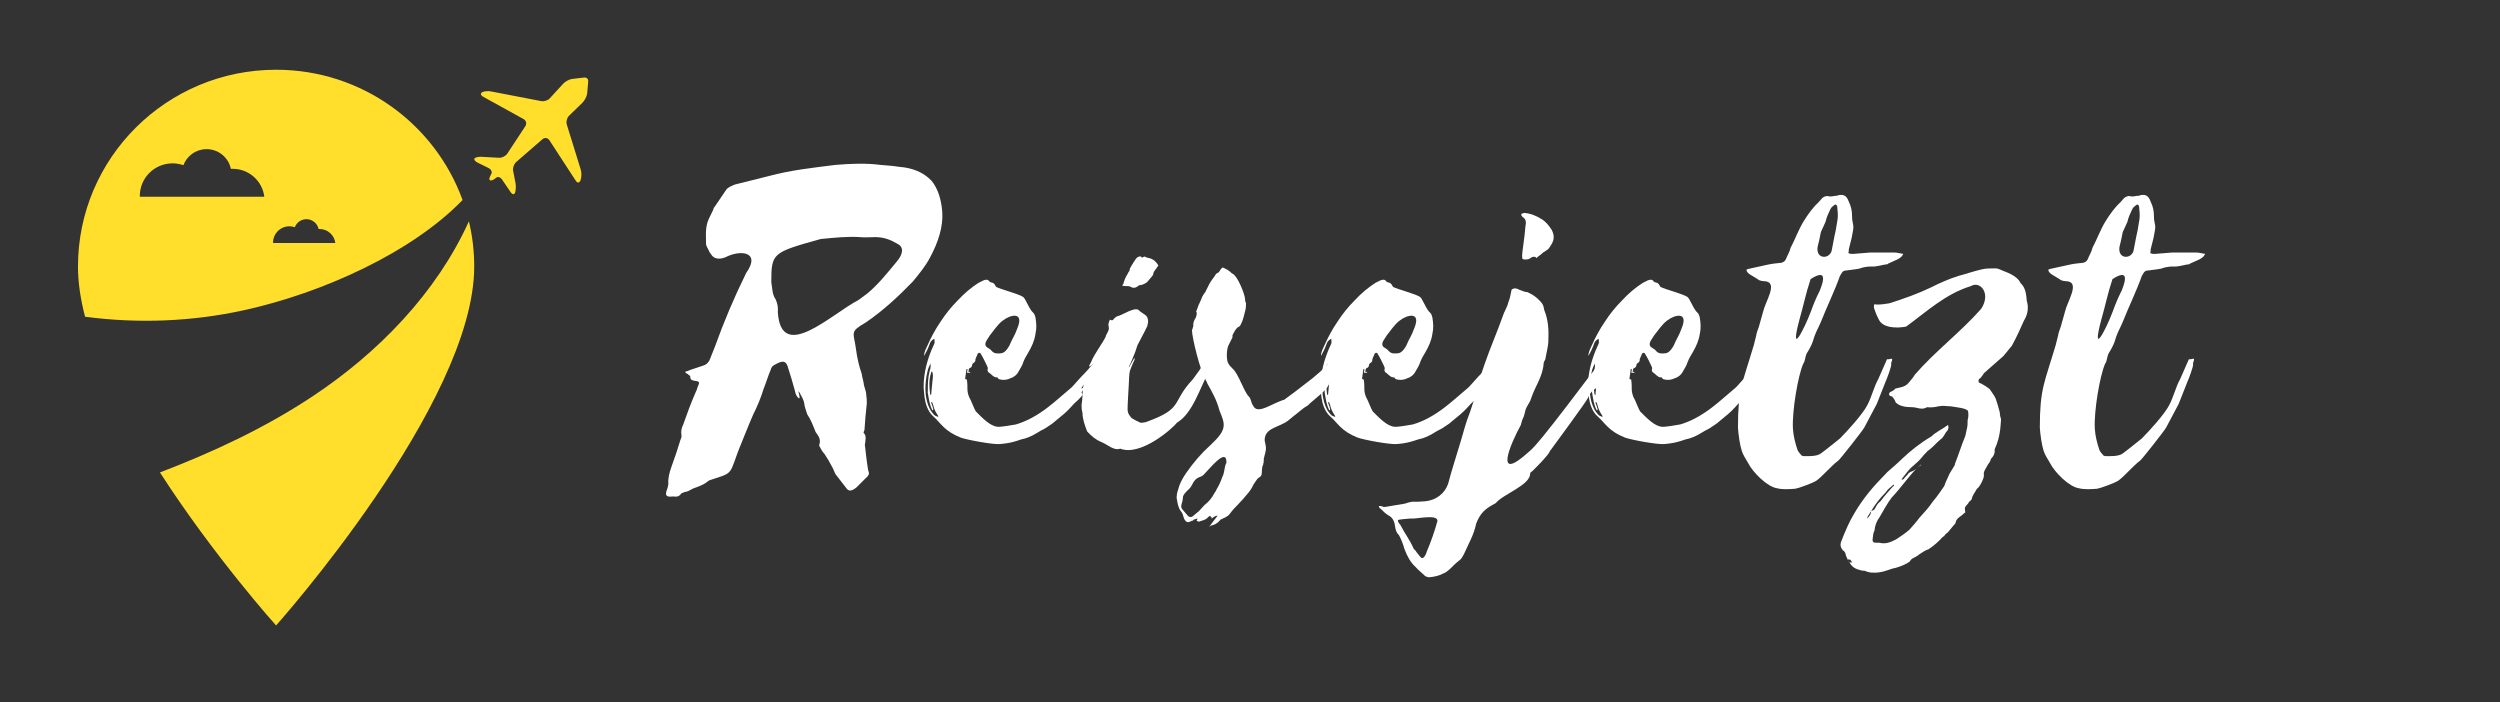
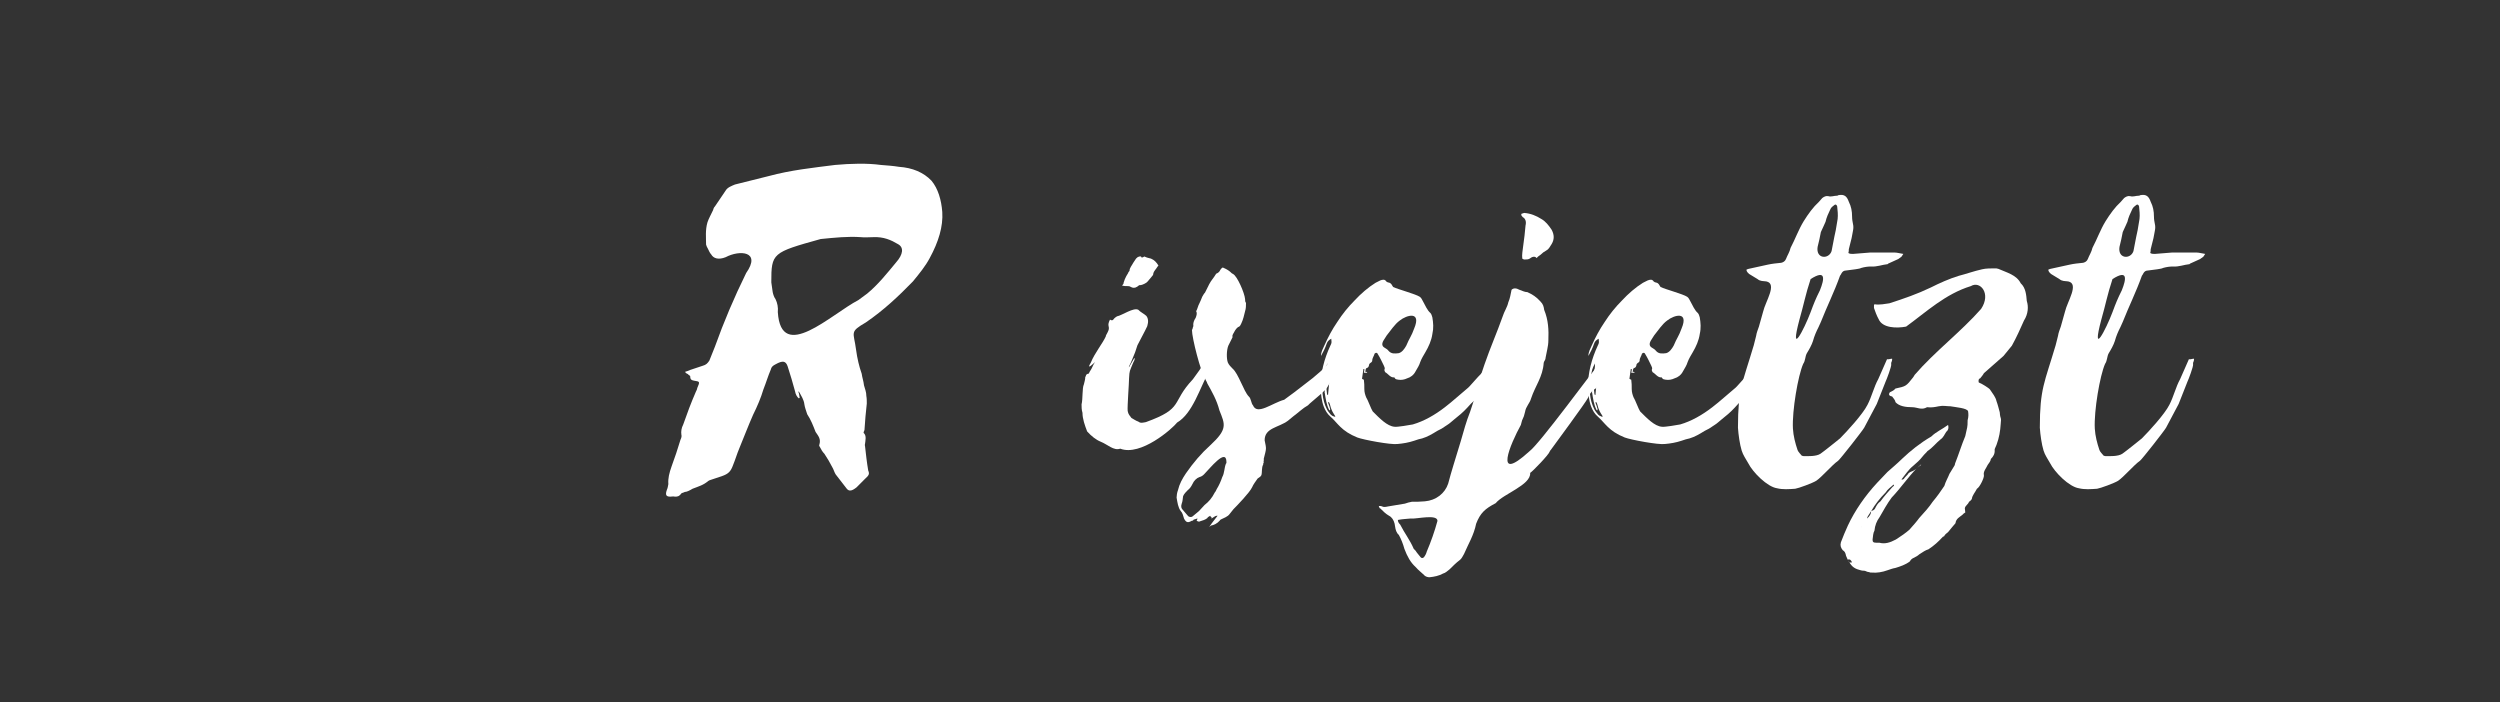
<svg xmlns="http://www.w3.org/2000/svg" width="438" viewBox="0 0 328.5 92.25" height="123" preserveAspectRatio="xMidYMid meet">
  <rect x="0" y="0" width="328.5" height="92.25" fill="#333333" stroke="none" />
  <defs>
    <g />
    <clipPath id="c5e6f3217e">
-       <path d="M 10.242 9.164 L 61 9.164 L 61 43 L 10.242 43 Z M 10.242 9.164 " clip-rule="nonzero" />
+       <path d="M 10.242 9.164 L 61 9.164 L 61 43 L 10.242 43 M 10.242 9.164 " clip-rule="nonzero" />
    </clipPath>
    <clipPath id="e89802d7de">
      <path d="M 36.281 9.164 C 21.902 9.164 10.246 20.746 10.246 35.039 C 10.246 37.109 10.582 39.324 11.176 41.617 C 18.121 42.539 25.227 42.266 32.074 40.758 C 42.344 38.5 54.102 33.195 60.781 26.281 C 57.164 16.297 47.562 9.164 36.281 9.164 Z M 18.375 25.852 L 18.371 25.742 C 18.371 23.379 20.297 21.465 22.676 21.465 C 23.176 21.465 23.652 21.551 24.098 21.707 C 24.559 20.477 25.75 19.598 27.145 19.598 C 28.719 19.598 30.035 20.711 30.336 22.188 C 30.41 22.184 30.488 22.18 30.566 22.18 C 32.715 22.18 34.48 23.781 34.73 25.852 Z M 35.883 31.93 L 35.879 31.875 C 35.879 30.691 36.844 29.734 38.035 29.734 C 38.285 29.734 38.523 29.777 38.742 29.855 C 38.973 29.242 39.566 28.801 40.266 28.801 C 41.055 28.801 41.711 29.359 41.863 30.094 C 41.902 30.094 41.938 30.09 41.98 30.09 C 43.051 30.09 43.938 30.891 44.059 31.926 L 35.883 31.926 Z M 35.883 31.93 " clip-rule="nonzero" />
    </clipPath>
    <clipPath id="4123d49c0a">
-       <path d="M 21 29 L 63 29 L 63 82.184 L 21 82.184 Z M 21 29 " clip-rule="nonzero" />
-     </clipPath>
+       </clipPath>
    <clipPath id="3c28990242">
      <path d="M 62.312 35.039 C 62.312 53.039 36.277 82.184 36.277 82.184 C 36.277 82.184 28.184 73.191 21.016 62.078 C 27.984 59.414 34.734 56.262 40.945 52.164 C 49.684 46.395 57.344 38.504 61.613 29.082 C 62.074 30.996 62.312 32.988 62.312 35.039 Z M 62.312 35.039 " clip-rule="nonzero" />
    </clipPath>
    <clipPath id="2b0cb06656">
      <path d="M 62 10 L 77.297 10 L 77.297 26 L 62 26 Z M 62 10 " clip-rule="nonzero" />
    </clipPath>
    <clipPath id="7cf3938c63">
-       <path d="M 77.285 10.766 L 77.152 12.324 C 77.086 12.707 76.805 13.234 76.527 13.504 L 74.773 15.207 C 74.496 15.48 74.363 15.996 74.48 16.371 L 76.316 22.301 C 76.43 22.672 76.422 23.27 76.297 23.637 L 76.277 23.688 C 76.148 24.055 75.875 24.086 75.664 23.758 L 72.188 18.426 C 71.977 18.102 71.566 18.047 71.273 18.297 L 67.824 21.293 C 67.531 21.547 67.352 22.062 67.426 22.441 L 67.738 24.059 C 67.812 24.434 67.789 24.992 67.688 25.297 C 67.586 25.602 67.328 25.586 67.113 25.27 L 65.969 23.59 C 65.75 23.277 65.402 23.164 65.195 23.355 C 64.984 23.543 64.695 23.703 64.551 23.715 C 64.402 23.723 64.289 23.633 64.297 23.512 C 64.301 23.395 64.418 23.09 64.562 22.84 C 64.703 22.59 64.535 22.246 64.188 22.074 L 64.09 22.027 C 64.094 22.02 64.094 22.012 64.098 22 C 64.094 22.012 64.086 22.016 64.082 22.023 L 62.781 21.383 C 62.434 21.215 62.238 20.961 62.348 20.82 C 62.461 20.68 62.863 20.582 63.258 20.605 L 65.57 20.73 C 65.961 20.754 66.449 20.508 66.66 20.184 L 69.031 16.578 C 69.246 16.254 69.141 15.84 68.801 15.648 L 63.492 12.715 C 63.148 12.531 63.094 12.262 63.363 12.117 C 63.629 11.977 64.152 11.934 64.531 12.016 L 71.094 13.281 C 71.477 13.367 71.992 13.203 72.25 12.91 L 73.984 11.02 C 74.242 10.727 74.762 10.438 75.145 10.375 L 76.707 10.195 C 77.094 10.129 77.352 10.387 77.285 10.766 Z M 77.285 10.766 " clip-rule="nonzero" />
-     </clipPath>
+       </clipPath>
    <clipPath id="f3c05ffe24">
      <path d="M 64 22 L 65 22 L 65 23 L 64 23 Z M 64 22 " clip-rule="nonzero" />
    </clipPath>
    <clipPath id="933019eecd">
      <path d="M 64.078 22.023 L 64.086 22.027 C 64.09 22.02 64.09 22.008 64.094 22 C 64.09 22.008 64.086 22.016 64.078 22.023 Z M 64.078 22.023 " clip-rule="nonzero" />
    </clipPath>
  </defs>
  <g clip-path="url(#c5e6f3217e)">
    <g clip-path="url(#e89802d7de)">
-       <path fill="#ffdf2b" d="M 10.246 9.164 L 10.246 42.539 L 60.781 42.539 L 60.781 9.164 Z M 10.246 9.164 " fill-opacity="1" fill-rule="nonzero" />
-     </g>
+       </g>
  </g>
  <g clip-path="url(#4123d49c0a)">
    <g clip-path="url(#3c28990242)">
-       <path fill="#ffdf2b" d="M 21.016 29.082 L 21.016 82.184 L 62.312 82.184 L 62.312 29.082 Z M 21.016 29.082 " fill-opacity="1" fill-rule="nonzero" />
-     </g>
+       </g>
  </g>
  <g clip-path="url(#2b0cb06656)">
    <g clip-path="url(#7cf3938c63)">
      <path fill="#ffdf2b" d="M 62.238 10.129 L 62.238 25.602 L 77.297 25.602 L 77.297 10.129 Z M 62.238 10.129 " fill-opacity="1" fill-rule="nonzero" />
    </g>
  </g>
  <g clip-path="url(#f3c05ffe24)">
    <g clip-path="url(#933019eecd)">
      <path fill="#ffdf2b" d="M 64.098 22 L 64.082 21.996 L 64.074 22.023 L 64.094 22.031 Z M 64.098 22 " fill-opacity="1" fill-rule="nonzero" />
    </g>
  </g>
  <g fill="#ffffff" fill-opacity="1">
    <g transform="translate(89.963, 61.342)">
      <g>
        <path d="M 14.938 -9.855 C 14.938 -9.855 14.996 -9.855 14.996 -9.918 C 15.305 -9.367 15.672 -8.816 15.734 -8.203 C 15.793 -7.773 15.977 -7.348 16.102 -6.918 C 16.59 -6.184 16.895 -5.387 17.203 -4.59 C 17.57 -4.039 17.938 -3.672 17.691 -2.879 C 17.629 -2.695 17.754 -2.695 17.754 -2.633 C 17.938 -2.266 18.121 -1.957 18.363 -1.715 C 18.73 -1.164 19.098 -0.551 19.406 0.062 C 19.59 0.367 19.648 0.672 19.836 0.98 L 21.305 2.879 C 21.609 3.246 21.977 3.184 22.59 2.695 L 23.691 1.59 C 24.242 1.102 24.305 0.918 24.121 0.488 C 23.934 -0.613 23.812 -1.715 23.691 -2.816 C 23.629 -2.879 23.691 -2.879 23.691 -2.938 C 23.75 -3.488 23.934 -4.102 23.508 -4.469 C 23.508 -4.531 23.566 -4.715 23.629 -4.836 C 23.691 -6 23.812 -7.164 23.934 -8.324 C 23.934 -8.633 23.934 -9 23.875 -9.305 C 23.875 -9.855 23.691 -10.223 23.566 -10.711 C 23.508 -11.266 23.324 -11.754 23.262 -12.242 C 23.078 -12.734 22.957 -13.223 22.832 -13.711 C 22.711 -14.262 22.59 -14.812 22.527 -15.367 C 22.223 -17.754 21.609 -17.691 23.812 -18.977 C 26.141 -20.57 28.098 -22.406 29.996 -24.363 C 30.852 -25.406 31.648 -26.383 32.199 -27.426 C 33.363 -29.566 33.977 -31.586 33.852 -33.484 C 33.73 -35.078 33.301 -36.547 32.445 -37.586 C 31.402 -38.688 29.934 -39.301 28.16 -39.422 C 27.426 -39.547 26.566 -39.605 25.773 -39.668 C 23.996 -39.914 21.793 -39.852 19.773 -39.668 C 16.895 -39.301 13.957 -38.996 11.02 -38.199 L 6.613 -37.098 C 6.184 -36.914 5.633 -36.73 5.387 -36.301 L 3.98 -34.219 C 3.797 -34.035 3.797 -33.914 3.734 -33.73 C 3.488 -33.18 3.184 -32.688 3 -32.137 C 2.695 -31.098 2.816 -30.117 2.816 -29.199 C 2.879 -29.016 2.938 -28.832 3.062 -28.648 C 3.184 -28.402 3.305 -28.098 3.488 -27.914 C 3.797 -27.363 4.469 -27.18 5.387 -27.547 C 7.223 -28.527 10.102 -28.344 8.082 -25.465 C 6.488 -22.223 5.141 -19.039 3.98 -15.793 L 3.246 -13.957 C 3 -13.59 2.816 -13.406 2.387 -13.285 L 0.734 -12.734 C 0.488 -12.609 0.246 -12.551 0.062 -12.488 C 0.121 -12.305 0.305 -12.242 0.43 -12.184 C 0.488 -12.059 0.734 -12 0.734 -11.875 C 0.734 -11.449 0.918 -11.387 1.223 -11.324 C 2.02 -11.203 2.02 -11.203 1.652 -10.344 C 1.652 -10.223 1.531 -9.977 1.469 -9.855 C 0.855 -8.449 0.305 -6.98 -0.184 -5.57 C -0.43 -5.082 -0.488 -4.652 -0.43 -4.223 C -0.367 -4.039 -0.43 -3.797 -0.551 -3.551 C -0.918 -2.328 -1.285 -1.223 -1.715 -0.062 C -2.02 0.797 -2.203 1.531 -2.141 2.266 C -2.203 2.512 -2.203 2.754 -2.328 3 C -2.57 3.672 -2.449 3.918 -1.898 3.918 C -1.652 3.918 -1.469 3.855 -1.285 3.918 C -0.98 3.918 -0.734 3.918 -0.43 3.488 C -0.367 3.43 -0.062 3.367 0 3.305 C 0.305 3.305 0.734 3.062 1.039 2.879 C 1.836 2.57 2.512 2.387 3.121 1.836 C 3.184 1.836 3.184 1.836 3.246 1.773 L 4.898 1.223 C 5.754 0.918 6.059 0.613 6.367 -0.246 C 6.672 -0.98 6.855 -1.652 7.164 -2.387 C 7.773 -3.855 8.324 -5.324 9 -6.855 C 9.551 -7.957 10.039 -9.121 10.344 -10.16 C 10.711 -11.082 10.957 -11.938 11.324 -12.793 C 11.387 -13.102 11.57 -13.285 11.938 -13.469 C 12.918 -14.02 13.285 -13.895 13.527 -13.223 C 13.895 -12.121 14.203 -11.02 14.508 -9.918 C 14.57 -9.551 14.754 -9.184 14.996 -9 C 15.059 -9 15.059 -9.059 15.121 -9.059 C 15.059 -9.367 15.059 -9.609 14.938 -9.855 Z M 22.832 -21.914 C 19.281 -20.078 12.672 -13.59 12.242 -20.324 C 12.305 -20.938 12.184 -21.547 11.938 -22.039 C 11.754 -22.281 11.633 -22.648 11.57 -22.957 L 11.387 -24.242 C 11.387 -28.098 11.508 -28.16 17.875 -29.934 C 19.711 -30.117 21.488 -30.301 23.141 -30.18 C 23.691 -30.117 24.242 -30.18 24.793 -30.18 C 26.141 -30.242 27.117 -29.812 28.035 -29.262 C 28.832 -28.832 28.711 -27.914 27.793 -26.875 C 26.629 -25.465 25.406 -23.934 23.996 -22.773 Z M 22.832 -21.914 " />
      </g>
    </g>
  </g>
  <g fill="#ffffff" fill-opacity="1">
    <g transform="translate(122.467, 61.342)">
      <g>
-         <path d="M 6 -14.875 C 6.184 -15.059 6.367 -14.996 6.426 -14.812 C 6.734 -14.324 6.98 -13.773 7.223 -13.285 C 7.285 -13.102 7.406 -12.977 7.285 -12.734 C 7.285 -12.672 7.348 -12.488 7.406 -12.426 C 7.773 -12.242 8.082 -11.691 8.57 -11.754 C 8.57 -11.754 8.633 -11.754 8.633 -11.691 C 8.754 -11.449 8.938 -11.508 9.121 -11.449 C 9.488 -11.387 9.918 -11.449 10.285 -11.633 C 10.711 -11.754 11.141 -12.059 11.387 -12.551 C 11.633 -12.977 11.875 -13.344 12 -13.773 C 12.184 -14.262 12.426 -14.629 12.672 -15.059 C 13.102 -15.793 13.469 -16.59 13.59 -17.445 C 13.773 -18.242 13.711 -18.914 13.59 -19.648 C 13.527 -19.836 13.469 -20.078 13.344 -20.203 C 12.918 -20.57 12.672 -21.18 12.367 -21.73 C 12.242 -21.977 12.121 -22.223 11.938 -22.344 C 11.387 -22.711 9.059 -23.324 8.449 -23.629 C 8.324 -23.75 8.266 -23.996 8.082 -24.121 C 7.957 -24.242 7.715 -24.18 7.531 -24.363 C 7.348 -24.672 7.039 -24.609 6.734 -24.488 L 6.121 -24.18 C 5.141 -23.566 4.223 -22.773 3.367 -21.855 C 2.512 -20.996 1.773 -20.078 1.102 -19.039 C 0.43 -18.059 -0.121 -17.02 -0.613 -15.918 C -0.797 -15.488 -1.039 -15.121 -1.039 -14.57 C -0.734 -15.121 -0.488 -15.609 -0.305 -16.16 C -0.184 -16.527 0 -16.652 0.305 -16.836 C 0.367 -16.285 0.367 -16.285 0.184 -15.918 C -0.613 -14.203 -1.102 -12.367 -1.102 -10.469 C -1.039 -9.551 -0.98 -8.691 -0.672 -7.898 C -0.488 -7.406 -0.184 -6.918 0.184 -6.613 C 1.164 -5.754 1.59 -4.715 3.734 -3.855 C 4.531 -3.551 8.141 -2.879 9 -3 C 9.734 -3.062 10.469 -3.184 11.203 -3.43 L 11.754 -3.613 C 12.426 -3.734 13.102 -4.039 13.711 -4.406 C 14.078 -4.652 14.445 -4.836 14.812 -5.02 L 15.551 -5.508 C 15.855 -5.691 16.102 -5.938 16.406 -6.184 C 17.02 -6.672 17.629 -7.164 18.18 -7.773 C 18.488 -8.141 18.855 -8.508 19.223 -8.816 C 19.465 -9.059 19.648 -9.242 19.836 -9.551 C 19.711 -9.609 19.711 -9.672 19.648 -9.734 C 19.711 -10.039 20.02 -10.102 20.078 -10.469 L 19.59 -10.285 L 19.836 -10.652 L 20.445 -11.387 C 20.691 -11.875 20.996 -12.242 21.363 -12.672 C 21.488 -12.793 21.609 -12.977 21.672 -13.16 C 21.914 -13.652 22.039 -14.141 22.16 -14.691 C 21.793 -14.57 21.609 -14.262 21.426 -13.957 C 20.875 -13.16 20.262 -12.488 19.59 -11.816 L 18.488 -10.59 L 18.305 -10.406 C 17.262 -9.551 16.285 -8.633 15.242 -7.836 C 13.895 -6.797 12.488 -6 11.02 -5.57 C 10.711 -5.508 8.938 -5.203 8.633 -5.266 C 7.652 -5.324 6.613 -6.426 5.754 -7.285 C 5.57 -7.531 5.082 -8.875 4.898 -9.121 C 4.773 -9.426 4.652 -9.793 4.652 -10.223 C 4.652 -10.652 4.652 -11.02 4.59 -11.449 C 4.531 -11.449 4.469 -11.508 4.348 -11.57 L 4.531 -12.855 L 4.652 -12.855 C 4.652 -12.734 4.652 -12.551 4.59 -12.367 L 5.02 -12.367 L 5.02 -12.426 C 4.957 -12.488 4.898 -12.488 4.773 -12.488 C 4.836 -12.855 4.836 -12.918 4.957 -12.977 C 5.141 -13.039 5.203 -13.102 5.266 -13.344 C 5.266 -13.527 5.387 -13.59 5.449 -13.652 C 5.57 -13.711 5.691 -13.836 5.691 -13.957 C 5.691 -14.324 5.938 -14.57 6 -14.875 Z M 9.305 -19.223 C 10.223 -19.957 12.184 -20.508 11.203 -18.18 C 10.836 -17.141 10.59 -16.957 10.16 -15.918 C 9.918 -15.488 9.609 -15.059 9.184 -14.938 C 8.691 -14.875 8.203 -14.812 7.836 -15.242 C 7.715 -15.426 7.469 -15.551 7.285 -15.672 C 6.98 -15.855 6.918 -16.16 7.164 -16.59 L 7.59 -17.262 C 8.141 -17.938 8.633 -18.73 9.305 -19.223 Z M 0 -8.508 C 0.184 -8.203 0.184 -7.836 0.367 -7.469 C 0.488 -7.164 0.672 -6.918 0.855 -6.613 C 0.734 -6.613 0.672 -6.551 0.672 -6.613 C 0.488 -6.672 0.367 -6.734 0.246 -6.855 C 0.062 -7.102 -0.121 -7.285 -0.246 -7.531 C -0.918 -8.816 -0.98 -10.285 -0.734 -11.875 L -0.551 -12.734 C -0.488 -12.977 -0.367 -13.223 -0.184 -13.59 L -0.184 -13.16 C -0.184 -12.977 -0.246 -12.793 -0.305 -12.609 C -0.551 -11.691 -0.551 -10.836 -0.551 -9.918 C -0.551 -9.855 -0.613 -9.793 -0.551 -9.734 C -0.43 -8.938 -0.305 -8.141 0 -7.531 C 0 -7.469 0.062 -7.469 0.121 -7.406 C 0.246 -7.652 0.062 -7.773 0.062 -7.957 L -0.121 -8.449 C -0.121 -8.449 -0.062 -8.508 0 -8.508 Z M 0 -12.551 C 0.184 -12.184 0.121 -11.754 0.062 -11.324 L -0.121 -9.426 C -0.184 -9.488 -0.246 -9.488 -0.246 -9.551 C -0.367 -10.469 -0.43 -11.387 -0.121 -12.367 C -0.121 -12.426 -0.062 -12.488 0 -12.551 Z M 0 -12.551 " />
-       </g>
+         </g>
    </g>
  </g>
  <g fill="#ffffff" fill-opacity="1">
    <g transform="translate(143.035, 61.342)">
      <g>
        <path d="M 2.816 -19.344 C 2.633 -18.977 2.57 -18.73 2.633 -18.488 C 2.754 -18.059 2.57 -17.812 2.387 -17.445 C 2.387 -17.445 2.266 -17.262 2.266 -17.141 C 1.898 -16.285 0.797 -14.938 0.305 -13.711 C -0.43 -12.488 0.855 -13.773 0.855 -13.773 C 0.551 -13.344 0.488 -12.977 0.184 -12.551 C 0.121 -12.488 0.062 -12.242 0 -12.242 C -0.43 -12.184 -0.305 -11.875 -0.43 -11.816 C -0.43 -11.449 -0.551 -11.141 -0.613 -10.836 C -0.855 -10.344 -0.734 -8.938 -0.918 -8.203 C -0.918 -7.898 -0.918 -7.469 -0.797 -7.102 C -0.797 -6.305 -0.488 -5.449 -0.184 -4.652 C 0.367 -4.039 0.98 -3.551 1.59 -3.305 C 2.512 -2.938 3.305 -2.082 4.164 -2.387 C 6.855 -1.348 11.02 -5.02 11.633 -5.816 C 13.711 -7.039 14.629 -10.406 15.918 -12.734 C 15.059 -12.918 15.734 -13.773 15.426 -14.387 C 15.242 -14.078 15.242 -14.078 15.242 -14.02 C 14.938 -13.039 14.262 -12.305 13.711 -11.508 C 10.773 -8.387 12.609 -7.715 7.531 -5.875 C 7.164 -5.816 6.855 -5.691 6.551 -5.938 C 6.184 -6.059 5.875 -6.305 5.633 -6.426 C 5.449 -6.672 5.203 -6.918 5.141 -7.348 C 5.082 -7.898 5.324 -11.02 5.324 -11.633 C 5.387 -12.734 5.387 -12.488 5.875 -13.711 C 5.938 -13.836 6.059 -14.02 6.059 -14.203 C 6.184 -14.812 5.082 -12.488 5.324 -13.223 C 5.633 -13.773 5.875 -14.508 6.121 -15.059 L 6.426 -15.977 C 6.918 -16.957 7.348 -17.691 7.715 -18.488 C 7.898 -19.098 7.836 -19.527 7.59 -19.836 C 7.348 -20.078 6.734 -20.387 6.551 -20.629 C 5.938 -20.996 4.406 -19.895 3.734 -19.773 C 3.551 -19.648 3.43 -19.59 3.246 -19.344 L 3.184 -19.281 C 3 -19.223 2.938 -19.281 2.816 -19.344 Z M 9.184 -26.445 C 8.938 -26.875 8.633 -27.18 8.203 -27.363 C 7.957 -27.426 7.652 -27.484 7.406 -27.609 C 7.348 -27.668 7.285 -27.609 7.164 -27.547 C 7.039 -27.484 6.918 -27.484 6.918 -27.609 C 6.855 -27.668 6.734 -27.668 6.613 -27.609 C 6.488 -27.609 6.367 -27.484 6.242 -27.363 L 5.875 -26.812 C 5.691 -26.445 5.387 -26.141 5.387 -25.773 C 5.387 -25.711 5.203 -25.59 5.203 -25.465 C 5.02 -25.16 4.898 -24.977 4.773 -24.672 C 4.715 -24.426 4.59 -24.242 4.59 -24.059 L 4.406 -23.812 C 4.652 -23.75 4.836 -23.75 5.082 -23.75 C 5.266 -23.75 5.387 -23.75 5.57 -23.629 C 5.816 -23.508 6.059 -23.445 6.426 -23.691 C 6.551 -23.812 6.734 -23.934 6.855 -23.875 C 7.164 -23.934 7.652 -24.18 7.773 -24.363 L 8.387 -25.098 C 8.508 -25.223 8.508 -25.344 8.508 -25.406 C 8.57 -25.648 8.691 -25.773 8.816 -25.957 C 8.938 -26.078 9 -26.262 9.184 -26.445 Z M 9.184 -26.445 " />
      </g>
    </g>
  </g>
  <g fill="#ffffff" fill-opacity="1">
    <g transform="translate(157.971, 61.342)">
      <g>
        <path d="M 1.164 7.715 C 1.531 7.652 1.957 7.469 2.328 7.039 C 2.328 6.98 2.387 6.98 2.449 6.918 C 2.816 6.734 3.367 6.551 3.613 6.184 L 4.102 5.57 C 4.59 5.082 6.242 3.367 6.551 2.695 C 6.734 2.266 7.039 1.898 7.285 1.531 L 7.469 1.406 C 7.59 1.348 7.715 1.223 7.773 1.102 C 7.898 0.734 7.773 0.062 8.02 -0.305 C 8.02 -0.305 7.957 -0.367 8.082 -0.551 C 8.02 -0.734 8.141 -0.855 8.082 -1.039 C 8.449 -2.512 8.449 -2.266 8.203 -3.488 C 8.203 -5.141 10.039 -5.141 11.266 -6.059 L 11.938 -6.613 C 12.609 -7.102 13.223 -7.715 13.895 -8.082 L 14.141 -8.324 L 15.426 -9.426 L 16.223 -10.16 C 16.527 -10.527 16.711 -11.02 17.02 -11.387 C 17.262 -11.754 17.445 -12.121 17.57 -12.551 C 17.57 -12.734 17.691 -12.855 17.754 -13.039 C 17.996 -13.406 17.938 -13.773 17.812 -14.141 L 17.57 -14.754 L 16.652 -13.711 C 16.285 -13.285 15.918 -12.855 15.488 -12.488 C 14.875 -11.938 14.203 -11.387 13.527 -10.895 C 12.609 -10.16 11.691 -9.488 10.773 -8.816 C 9.184 -8.387 7.223 -6.734 6.672 -8.082 C 6.426 -8.324 6.426 -9 6.121 -9.242 C 5.449 -9.918 4.773 -12.242 3.98 -12.918 C 3.797 -13.102 3.488 -13.406 3.367 -13.711 C 3.184 -14.203 3.184 -15.305 3.43 -15.918 L 3.918 -16.895 C 3.98 -16.957 3.98 -17.078 3.98 -17.078 C 3.918 -17.387 4.164 -17.57 4.223 -17.754 C 4.348 -17.996 4.531 -18.242 4.715 -18.363 C 4.957 -18.426 5.02 -18.609 5.141 -18.855 C 5.387 -19.344 5.508 -19.957 5.633 -20.445 C 5.754 -20.812 5.754 -21.18 5.754 -21.547 C 5.633 -21.672 5.633 -21.855 5.633 -22.039 C 5.57 -22.832 4.59 -25.098 4.039 -25.344 C 3.98 -25.406 3.918 -25.406 3.918 -25.406 C 3.551 -25.773 3.246 -25.957 2.816 -26.141 C 2.695 -26.262 2.57 -26.141 2.387 -25.895 C 2.266 -25.648 2.203 -25.59 2.02 -25.465 C 1.898 -25.406 1.836 -25.406 1.773 -25.281 C 1.531 -24.855 1.164 -24.488 0.918 -23.996 L 0.367 -22.895 C 0.184 -22.711 0.121 -22.527 0 -22.344 C -0.121 -21.977 -0.246 -21.793 -0.367 -21.488 C -0.551 -21.18 -0.613 -20.754 -0.797 -20.445 C -0.613 -20.141 -0.797 -19.773 -0.855 -19.59 C -1.102 -19.223 -1.223 -18.855 -1.164 -18.488 C -1.285 -18.242 -1.223 -18.121 -1.348 -17.996 C -1.348 -16.895 -0.184 -12.426 0.367 -11.633 C 0.43 -11.387 0.613 -11.203 0.672 -10.957 C 1.285 -9.855 1.898 -8.816 2.266 -7.406 C 3 -5.57 3.367 -4.957 1.039 -2.816 C -0.121 -1.773 -1.164 -0.551 -2.141 0.855 C -2.633 1.59 -3 2.266 -3.184 3.062 C -3.305 3.367 -3.367 3.797 -3.367 4.039 C -3.246 4.715 -3.184 5.324 -2.816 5.816 C -2.57 6.059 -2.512 6.426 -2.387 6.797 C -2.141 7.285 -1.898 7.406 -1.406 7.102 C -1.285 7.102 -1.164 7.039 -1.102 6.918 C -0.918 6.918 -0.797 6.797 -0.613 6.797 L -0.734 7.102 C -0.43 7.223 -0.43 7.223 -0.305 7.164 C 0.062 7.039 0.367 6.98 0.672 6.734 C 0.734 6.551 0.918 6.551 1.039 6.426 C 1.102 6.551 1.102 6.551 1.223 6.613 L 1.223 6.797 C 1.773 6.426 1.773 6.426 2.02 6.426 C 1.652 6.918 1.285 7.348 0.918 7.898 Z M 0.246 0.98 C 0.98 0.246 3.184 -2.57 3.184 -0.613 C 3.184 -0.551 3.184 -0.43 3.121 -0.43 C 2.879 0.184 2.938 0.797 2.633 1.348 C 2.449 1.898 2.203 2.449 1.898 2.938 C 1.836 3.062 1.773 3.246 1.652 3.367 C 1.285 4.102 0.855 4.59 0.305 5.02 L -0.43 5.816 L -1.164 6.426 C -1.406 6.672 -1.652 6.613 -1.836 6.488 L -2.57 5.633 C -2.754 5.449 -2.816 5.203 -2.695 4.836 C -2.57 4.531 -2.57 4.223 -2.512 3.855 C -2.387 3.551 -2.141 3.305 -1.898 3.062 C -1.652 2.879 -1.469 2.633 -1.285 2.266 C -1.102 1.836 -0.734 1.469 -0.367 1.348 C -0.121 1.285 0.062 1.164 0.246 0.98 Z M 0.246 0.98 " />
      </g>
    </g>
  </g>
  <g fill="#ffffff" fill-opacity="1">
    <g transform="translate(174.621, 61.342)">
      <g>
        <path d="M 6 -14.875 C 6.184 -15.059 6.367 -14.996 6.426 -14.812 C 6.734 -14.324 6.98 -13.773 7.223 -13.285 C 7.285 -13.102 7.406 -12.977 7.285 -12.734 C 7.285 -12.672 7.348 -12.488 7.406 -12.426 C 7.773 -12.242 8.082 -11.691 8.57 -11.754 C 8.57 -11.754 8.633 -11.754 8.633 -11.691 C 8.754 -11.449 8.938 -11.508 9.121 -11.449 C 9.488 -11.387 9.918 -11.449 10.285 -11.633 C 10.711 -11.754 11.141 -12.059 11.387 -12.551 C 11.633 -12.977 11.875 -13.344 12 -13.773 C 12.184 -14.262 12.426 -14.629 12.672 -15.059 C 13.102 -15.793 13.469 -16.59 13.59 -17.445 C 13.773 -18.242 13.711 -18.914 13.59 -19.648 C 13.527 -19.836 13.469 -20.078 13.344 -20.203 C 12.918 -20.57 12.672 -21.18 12.367 -21.73 C 12.242 -21.977 12.121 -22.223 11.938 -22.344 C 11.387 -22.711 9.059 -23.324 8.449 -23.629 C 8.324 -23.75 8.266 -23.996 8.082 -24.121 C 7.957 -24.242 7.715 -24.18 7.531 -24.363 C 7.348 -24.672 7.039 -24.609 6.734 -24.488 L 6.121 -24.18 C 5.141 -23.566 4.223 -22.773 3.367 -21.855 C 2.512 -20.996 1.773 -20.078 1.102 -19.039 C 0.43 -18.059 -0.121 -17.02 -0.613 -15.918 C -0.797 -15.488 -1.039 -15.121 -1.039 -14.57 C -0.734 -15.121 -0.488 -15.609 -0.305 -16.16 C -0.184 -16.527 0 -16.652 0.305 -16.836 C 0.367 -16.285 0.367 -16.285 0.184 -15.918 C -0.613 -14.203 -1.102 -12.367 -1.102 -10.469 C -1.039 -9.551 -0.98 -8.691 -0.672 -7.898 C -0.488 -7.406 -0.184 -6.918 0.184 -6.613 C 1.164 -5.754 1.59 -4.715 3.734 -3.855 C 4.531 -3.551 8.141 -2.879 9 -3 C 9.734 -3.062 10.469 -3.184 11.203 -3.43 L 11.754 -3.613 C 12.426 -3.734 13.102 -4.039 13.711 -4.406 C 14.078 -4.652 14.445 -4.836 14.812 -5.02 L 15.551 -5.508 C 15.855 -5.691 16.102 -5.938 16.406 -6.184 C 17.02 -6.672 17.629 -7.164 18.18 -7.773 C 18.488 -8.141 18.855 -8.508 19.223 -8.816 C 19.465 -9.059 19.648 -9.242 19.836 -9.551 C 19.711 -9.609 19.711 -9.672 19.648 -9.734 C 19.711 -10.039 20.02 -10.102 20.078 -10.469 L 19.59 -10.285 L 19.836 -10.652 L 20.445 -11.387 C 20.691 -11.875 20.996 -12.242 21.363 -12.672 C 21.488 -12.793 21.609 -12.977 21.672 -13.16 C 21.914 -13.652 22.039 -14.141 22.16 -14.691 C 21.793 -14.57 21.609 -14.262 21.426 -13.957 C 20.875 -13.16 20.262 -12.488 19.59 -11.816 L 18.488 -10.59 L 18.305 -10.406 C 17.262 -9.551 16.285 -8.633 15.242 -7.836 C 13.895 -6.797 12.488 -6 11.02 -5.57 C 10.711 -5.508 8.938 -5.203 8.633 -5.266 C 7.652 -5.324 6.613 -6.426 5.754 -7.285 C 5.57 -7.531 5.082 -8.875 4.898 -9.121 C 4.773 -9.426 4.652 -9.793 4.652 -10.223 C 4.652 -10.652 4.652 -11.02 4.59 -11.449 C 4.531 -11.449 4.469 -11.508 4.348 -11.57 L 4.531 -12.855 L 4.652 -12.855 C 4.652 -12.734 4.652 -12.551 4.59 -12.367 L 5.02 -12.367 L 5.02 -12.426 C 4.957 -12.488 4.898 -12.488 4.773 -12.488 C 4.836 -12.855 4.836 -12.918 4.957 -12.977 C 5.141 -13.039 5.203 -13.102 5.266 -13.344 C 5.266 -13.527 5.387 -13.59 5.449 -13.652 C 5.57 -13.711 5.691 -13.836 5.691 -13.957 C 5.691 -14.324 5.938 -14.57 6 -14.875 Z M 9.305 -19.223 C 10.223 -19.957 12.184 -20.508 11.203 -18.18 C 10.836 -17.141 10.59 -16.957 10.16 -15.918 C 9.918 -15.488 9.609 -15.059 9.184 -14.938 C 8.691 -14.875 8.203 -14.812 7.836 -15.242 C 7.715 -15.426 7.469 -15.551 7.285 -15.672 C 6.98 -15.855 6.918 -16.16 7.164 -16.59 L 7.59 -17.262 C 8.141 -17.938 8.633 -18.73 9.305 -19.223 Z M 0 -8.508 C 0.184 -8.203 0.184 -7.836 0.367 -7.469 C 0.488 -7.164 0.672 -6.918 0.855 -6.613 C 0.734 -6.613 0.672 -6.551 0.672 -6.613 C 0.488 -6.672 0.367 -6.734 0.246 -6.855 C 0.062 -7.102 -0.121 -7.285 -0.246 -7.531 C -0.918 -8.816 -0.98 -10.285 -0.734 -11.875 L -0.551 -12.734 C -0.488 -12.977 -0.367 -13.223 -0.184 -13.59 L -0.184 -13.16 C -0.184 -12.977 -0.246 -12.793 -0.305 -12.609 C -0.551 -11.691 -0.551 -10.836 -0.551 -9.918 C -0.551 -9.855 -0.613 -9.793 -0.551 -9.734 C -0.43 -8.938 -0.305 -8.141 0 -7.531 C 0 -7.469 0.062 -7.469 0.121 -7.406 C 0.246 -7.652 0.062 -7.773 0.062 -7.957 L -0.121 -8.449 C -0.121 -8.449 -0.062 -8.508 0 -8.508 Z M 0 -12.551 C 0.184 -12.184 0.121 -11.754 0.062 -11.324 L -0.121 -9.426 C -0.184 -9.488 -0.246 -9.488 -0.246 -9.551 C -0.367 -10.469 -0.43 -11.387 -0.121 -12.367 C -0.121 -12.426 -0.062 -12.488 0 -12.551 Z M 0 -12.551 " />
      </g>
    </g>
  </g>
  <g fill="#ffffff" fill-opacity="1">
    <g transform="translate(195.189, 61.342)">
      <g>
        <path d="M 5.754 -2.02 C 0.98 2.328 3.305 -3.062 4.652 -5.508 C 4.898 -6.613 4.957 -6.121 5.203 -7.223 C 5.324 -7.957 5.816 -8.324 6 -9 C 6.551 -10.652 7.531 -11.816 7.652 -13.652 C 7.652 -13.836 7.898 -14.02 7.898 -14.324 C 8.02 -15.059 8.266 -15.855 8.266 -16.59 C 8.324 -17.996 8.266 -19.281 7.715 -20.629 C 7.652 -21.059 7.59 -21.363 7.223 -21.73 C 6.672 -22.344 6.184 -22.648 5.508 -22.957 C 5.141 -22.957 4.836 -23.141 4.469 -23.262 C 4.039 -23.508 3.672 -23.508 3.43 -23.262 C 3.305 -22.711 3.246 -22.16 3 -21.609 C 2.879 -20.996 2.449 -20.387 2.266 -19.773 C 1.531 -17.691 0.613 -15.609 -0.121 -13.469 C -1.285 -10.102 -0.855 -10.652 -2.02 -7.223 C -2.512 -6 -2.879 -4.652 -3.246 -3.367 C -3.98 -0.918 -4.469 0.551 -4.898 2.203 C -5.324 3.488 -6.488 4.406 -7.957 4.531 C -8.508 4.59 -9.121 4.59 -9.672 4.59 C -9.977 4.652 -10.285 4.715 -10.59 4.836 L -12.793 5.203 C -13.102 5.266 -13.344 5.324 -13.59 5.203 C -13.711 5.141 -13.836 5.141 -14.02 5.141 C -13.957 5.324 -13.895 5.508 -13.836 5.449 C -13.469 5.816 -13.102 6.184 -12.672 6.426 C -12.305 6.613 -12.059 6.98 -11.938 7.469 C -11.938 7.59 -11.875 7.715 -11.875 7.836 C -11.816 8.266 -11.691 8.691 -11.387 8.938 C -11.082 9.488 -10.836 10.102 -10.652 10.773 C -10.285 11.754 -9.855 12.551 -9.184 13.16 C -8.816 13.59 -8.387 13.895 -7.957 14.324 C -7.773 14.445 -7.59 14.508 -7.348 14.508 C -6.734 14.445 -6.121 14.324 -5.57 14.02 C -5.266 13.957 -4.957 13.652 -4.715 13.469 C -4.285 13.039 -3.855 12.609 -3.367 12.242 C -3.121 12.059 -3 11.754 -2.816 11.449 C -2.266 10.16 -1.531 9 -1.223 7.469 C -0.672 6.059 -0.062 5.508 1.348 4.773 C 2.328 3.551 6 2.387 5.875 0.797 C 6.184 0.613 8.324 -1.59 8.449 -2.02 C 8.449 -2.082 8.508 -2.141 8.57 -2.203 C 8.875 -2.633 13.223 -8.508 13.469 -9.059 C 13.652 -9.488 13.836 -9.793 14.203 -10.102 C 14.387 -10.223 14.57 -10.344 14.754 -10.527 C 15.059 -10.652 15.734 -12.734 15.918 -13.102 C 16.223 -13.527 14.996 -13.102 15.242 -13.469 C 15.242 -13.59 15.367 -13.711 15.426 -13.836 C 15.488 -13.957 15.488 -14.02 15.367 -14.078 C 14.141 -12.672 7.164 -3.062 5.754 -2.02 Z M 4.715 -33.242 C 4.652 -32.996 4.836 -32.934 4.898 -32.812 C 5.266 -32.629 5.387 -32.199 5.266 -31.711 C 5.203 -30.852 5.082 -29.934 4.957 -29.016 C 4.898 -28.465 4.773 -27.914 4.836 -27.363 C 4.957 -27.301 5.02 -27.242 5.082 -27.242 C 5.387 -27.242 5.633 -27.242 5.816 -27.363 C 6.121 -27.609 6.488 -27.73 6.734 -27.426 C 6.855 -27.609 7.039 -27.73 7.223 -27.852 C 7.469 -28.098 7.715 -28.281 7.957 -28.402 C 8.324 -28.59 8.449 -28.895 8.691 -29.262 C 9.059 -29.875 9.059 -30.484 8.691 -31.16 C 8.324 -31.711 7.898 -32.262 7.348 -32.566 C 6.672 -32.996 5.938 -33.301 5.082 -33.363 Z M -11.508 6.98 C -10.895 6.855 -10.406 6.855 -9.918 6.797 L -9.734 6.797 C -9 6.855 -6.305 6.184 -6.305 7.102 C -6.672 8.449 -7.164 9.855 -7.715 11.141 C -7.773 11.387 -7.898 11.633 -8.082 11.875 C -8.266 12.059 -8.449 12 -8.57 11.816 C -8.754 11.57 -9 11.324 -9.184 11.02 L -9.426 10.773 C -9.918 9.609 -10.652 8.691 -11.203 7.59 C -11.387 7.406 -11.508 7.223 -11.508 6.98 Z M -11.508 6.98 " />
      </g>
    </g>
  </g>
  <g fill="#ffffff" fill-opacity="1">
    <g transform="translate(209.757, 61.342)">
      <g>
        <path d="M 6 -14.875 C 6.184 -15.059 6.367 -14.996 6.426 -14.812 C 6.734 -14.324 6.98 -13.773 7.223 -13.285 C 7.285 -13.102 7.406 -12.977 7.285 -12.734 C 7.285 -12.672 7.348 -12.488 7.406 -12.426 C 7.773 -12.242 8.082 -11.691 8.57 -11.754 C 8.57 -11.754 8.633 -11.754 8.633 -11.691 C 8.754 -11.449 8.938 -11.508 9.121 -11.449 C 9.488 -11.387 9.918 -11.449 10.285 -11.633 C 10.711 -11.754 11.141 -12.059 11.387 -12.551 C 11.633 -12.977 11.875 -13.344 12 -13.773 C 12.184 -14.262 12.426 -14.629 12.672 -15.059 C 13.102 -15.793 13.469 -16.59 13.59 -17.445 C 13.773 -18.242 13.711 -18.914 13.59 -19.648 C 13.527 -19.836 13.469 -20.078 13.344 -20.203 C 12.918 -20.57 12.672 -21.18 12.367 -21.73 C 12.242 -21.977 12.121 -22.223 11.938 -22.344 C 11.387 -22.711 9.059 -23.324 8.449 -23.629 C 8.324 -23.75 8.266 -23.996 8.082 -24.121 C 7.957 -24.242 7.715 -24.18 7.531 -24.363 C 7.348 -24.672 7.039 -24.609 6.734 -24.488 L 6.121 -24.18 C 5.141 -23.566 4.223 -22.773 3.367 -21.855 C 2.512 -20.996 1.773 -20.078 1.102 -19.039 C 0.43 -18.059 -0.121 -17.02 -0.613 -15.918 C -0.797 -15.488 -1.039 -15.121 -1.039 -14.57 C -0.734 -15.121 -0.488 -15.609 -0.305 -16.16 C -0.184 -16.527 0 -16.652 0.305 -16.836 C 0.367 -16.285 0.367 -16.285 0.184 -15.918 C -0.613 -14.203 -1.102 -12.367 -1.102 -10.469 C -1.039 -9.551 -0.98 -8.691 -0.672 -7.898 C -0.488 -7.406 -0.184 -6.918 0.184 -6.613 C 1.164 -5.754 1.59 -4.715 3.734 -3.855 C 4.531 -3.551 8.141 -2.879 9 -3 C 9.734 -3.062 10.469 -3.184 11.203 -3.43 L 11.754 -3.613 C 12.426 -3.734 13.102 -4.039 13.711 -4.406 C 14.078 -4.652 14.445 -4.836 14.812 -5.02 L 15.551 -5.508 C 15.855 -5.691 16.102 -5.938 16.406 -6.184 C 17.02 -6.672 17.629 -7.164 18.18 -7.773 C 18.488 -8.141 18.855 -8.508 19.223 -8.816 C 19.465 -9.059 19.648 -9.242 19.836 -9.551 C 19.711 -9.609 19.711 -9.672 19.648 -9.734 C 19.711 -10.039 20.02 -10.102 20.078 -10.469 L 19.59 -10.285 L 19.836 -10.652 L 20.445 -11.387 C 20.691 -11.875 20.996 -12.242 21.363 -12.672 C 21.488 -12.793 21.609 -12.977 21.672 -13.16 C 21.914 -13.652 22.039 -14.141 22.16 -14.691 C 21.793 -14.57 21.609 -14.262 21.426 -13.957 C 20.875 -13.16 20.262 -12.488 19.59 -11.816 L 18.488 -10.59 L 18.305 -10.406 C 17.262 -9.551 16.285 -8.633 15.242 -7.836 C 13.895 -6.797 12.488 -6 11.02 -5.57 C 10.711 -5.508 8.938 -5.203 8.633 -5.266 C 7.652 -5.324 6.613 -6.426 5.754 -7.285 C 5.57 -7.531 5.082 -8.875 4.898 -9.121 C 4.773 -9.426 4.652 -9.793 4.652 -10.223 C 4.652 -10.652 4.652 -11.02 4.59 -11.449 C 4.531 -11.449 4.469 -11.508 4.348 -11.57 L 4.531 -12.855 L 4.652 -12.855 C 4.652 -12.734 4.652 -12.551 4.59 -12.367 L 5.02 -12.367 L 5.02 -12.426 C 4.957 -12.488 4.898 -12.488 4.773 -12.488 C 4.836 -12.855 4.836 -12.918 4.957 -12.977 C 5.141 -13.039 5.203 -13.102 5.266 -13.344 C 5.266 -13.527 5.387 -13.59 5.449 -13.652 C 5.57 -13.711 5.691 -13.836 5.691 -13.957 C 5.691 -14.324 5.938 -14.57 6 -14.875 Z M 9.305 -19.223 C 10.223 -19.957 12.184 -20.508 11.203 -18.18 C 10.836 -17.141 10.59 -16.957 10.16 -15.918 C 9.918 -15.488 9.609 -15.059 9.184 -14.938 C 8.691 -14.875 8.203 -14.812 7.836 -15.242 C 7.715 -15.426 7.469 -15.551 7.285 -15.672 C 6.98 -15.855 6.918 -16.16 7.164 -16.59 L 7.59 -17.262 C 8.141 -17.938 8.633 -18.73 9.305 -19.223 Z M 0 -8.508 C 0.184 -8.203 0.184 -7.836 0.367 -7.469 C 0.488 -7.164 0.672 -6.918 0.855 -6.613 C 0.734 -6.613 0.672 -6.551 0.672 -6.613 C 0.488 -6.672 0.367 -6.734 0.246 -6.855 C 0.062 -7.102 -0.121 -7.285 -0.246 -7.531 C -0.918 -8.816 -0.98 -10.285 -0.734 -11.875 L -0.551 -12.734 C -0.488 -12.977 -0.367 -13.223 -0.184 -13.59 L -0.184 -13.16 C -0.184 -12.977 -0.246 -12.793 -0.305 -12.609 C -0.551 -11.691 -0.551 -10.836 -0.551 -9.918 C -0.551 -9.855 -0.613 -9.793 -0.551 -9.734 C -0.43 -8.938 -0.305 -8.141 0 -7.531 C 0 -7.469 0.062 -7.469 0.121 -7.406 C 0.246 -7.652 0.062 -7.773 0.062 -7.957 L -0.121 -8.449 C -0.121 -8.449 -0.062 -8.508 0 -8.508 Z M 0 -12.551 C 0.184 -12.184 0.121 -11.754 0.062 -11.324 L -0.121 -9.426 C -0.184 -9.488 -0.246 -9.488 -0.246 -9.551 C -0.367 -10.469 -0.43 -11.387 -0.121 -12.367 C -0.121 -12.426 -0.062 -12.488 0 -12.551 Z M 0 -12.551 " />
      </g>
    </g>
  </g>
  <g fill="#ffffff" fill-opacity="1">
    <g transform="translate(230.325, 61.342)">
      <g>
        <path d="M 16.469 -11.508 C 15.918 -10.527 15.609 -9.184 15.059 -8.141 C 14.445 -6.918 12.367 -4.652 11.449 -3.734 C 11.082 -3.43 9.242 -1.957 8.875 -1.715 C 8.324 -1.348 7.223 -1.406 6.672 -1.406 C 6.551 -1.406 6.488 -1.469 6.426 -1.469 C 6.242 -1.715 6 -1.898 5.875 -2.203 C 5.57 -3.121 5.324 -4.039 5.266 -5.02 C 5.141 -7.348 5.938 -12 6.613 -13.527 C 6.918 -13.957 6.855 -14.508 7.102 -14.938 C 7.406 -15.426 7.715 -15.977 7.898 -16.527 C 8.082 -17.203 8.324 -17.754 8.633 -18.363 L 8.938 -19.039 C 9.734 -21.059 10.711 -23.016 11.449 -25.098 L 11.57 -25.281 C 11.691 -25.527 11.816 -25.711 12.059 -25.773 L 13.469 -25.957 C 13.711 -26.016 14.02 -26.016 14.262 -26.141 C 14.691 -26.262 15.121 -26.324 15.551 -26.324 C 16.285 -26.262 17.02 -26.566 17.691 -26.629 C 17.691 -26.629 17.754 -26.629 17.754 -26.691 L 19.098 -27.301 L 19.527 -27.609 L 19.773 -27.977 C 19.344 -28.035 18.977 -28.16 18.609 -28.16 L 15.426 -28.16 L 13.16 -27.977 C 12.918 -27.977 12.734 -27.977 12.551 -28.098 C 12.609 -28.281 12.609 -28.402 12.609 -28.59 L 12.977 -30.059 L 13.16 -31.035 C 13.223 -31.344 13.223 -31.648 13.16 -31.895 C 13.102 -32.199 13.039 -32.504 13.039 -32.871 C 13.039 -33.609 12.918 -34.219 12.609 -34.832 C 12.367 -35.504 12.059 -35.871 11.203 -35.688 C 11.141 -35.629 11.141 -35.629 11.082 -35.629 C 10.652 -35.629 10.285 -35.445 9.918 -35.566 C 9.609 -35.629 9.367 -35.504 9.121 -35.32 L 8.691 -34.832 C 7.898 -34.098 7.285 -33.242 6.672 -32.262 C 6 -31.16 5.57 -29.934 4.957 -28.773 C 4.836 -28.219 4.531 -27.793 4.348 -27.301 C 4.223 -26.996 3.98 -26.875 3.734 -26.812 C 3.121 -26.75 2.512 -26.691 1.957 -26.566 L -0.551 -26.016 C -0.613 -26.016 -0.734 -25.957 -0.855 -25.895 C -0.797 -25.59 -0.613 -25.465 -0.488 -25.344 L 0.613 -24.672 C 0.98 -24.363 1.348 -24.426 1.773 -24.363 C 3.246 -24.059 1.652 -21.73 1.348 -20.387 L 0.797 -18.426 C 0.672 -18.059 0.488 -17.629 0.43 -17.203 L 0.121 -15.977 C -1.348 -11.02 -1.957 -10.285 -1.957 -5.141 C -1.898 -4.223 -1.715 -2.938 -1.469 -2.141 C -1.285 -1.531 -0.918 -1.039 -0.613 -0.488 C 0 0.734 1.898 2.633 3.184 2.816 C 3.918 3 4.773 2.938 5.57 2.879 C 6 2.816 7.836 2.141 8.324 1.836 C 9.059 1.348 10.406 -0.246 11.203 -0.797 C 11.508 -1.039 14.387 -4.715 14.629 -5.141 L 16.285 -8.266 L 17.445 -11.203 C 17.57 -11.449 18.242 -13.223 18.18 -13.469 C 18.121 -13.773 18.305 -13.773 18.305 -14.141 C 18.363 -14.324 17.938 -14.078 17.629 -14.141 Z M 10.344 -28.344 C 9.977 -27.242 8.266 -27.301 8.508 -28.895 C 8.691 -29.566 8.816 -30.242 8.938 -30.852 L 9.305 -31.648 L 9.551 -32.199 C 9.672 -32.75 9.918 -33.301 10.16 -33.793 C 10.285 -34.098 10.469 -34.219 10.711 -34.402 C 10.836 -34.527 11.02 -34.465 11.082 -34.219 C 11.141 -33.668 11.203 -33.117 11.141 -32.566 L 10.895 -31.098 L 10.711 -30.242 Z M 7.59 -20.324 C 6.734 -18.059 4.773 -14.262 6.121 -19.344 C 6.672 -21.242 6.918 -22.648 7.59 -24.672 C 9.609 -25.957 9.426 -24.73 8.816 -23.199 C 8.266 -22.098 8.02 -21.488 7.59 -20.324 Z M 7.59 -20.324 " />
      </g>
    </g>
  </g>
  <g fill="#ffffff" fill-opacity="1">
    <g transform="translate(247.526, 61.342)">
      <g>
        <path d="M -4.164 12.551 C -4.469 12.609 -4.59 12.551 -4.652 12.305 C -4.348 12.918 -3.98 13.344 -3.246 13.527 C -3.062 13.59 -2.879 13.652 -2.57 13.652 C -2.387 13.652 -2.203 13.836 -1.898 13.836 C -1.836 13.895 -1.773 13.895 -1.531 13.895 C -0.918 13.957 -0.184 13.836 0.488 13.59 C 0.855 13.469 1.164 13.344 1.531 13.285 C 2.141 13.102 2.879 12.855 3.43 12.426 C 3.551 12.184 3.734 12.059 3.855 12 C 4.223 11.816 4.469 11.691 4.652 11.508 C 5.141 11.203 5.449 10.957 5.875 10.836 C 6.613 10.344 7.164 9.855 7.773 9.184 C 7.957 9.121 7.957 9.121 7.957 9.059 C 8.141 8.754 8.449 8.633 8.508 8.508 C 8.875 8.082 9.184 7.652 9.426 7.406 C 9.488 6.797 9.977 6.613 10.406 6.242 C 10.469 6.121 10.652 6.059 10.711 6 C 10.711 5.754 10.652 5.633 10.652 5.449 C 10.711 5.082 11.082 4.957 11.203 4.59 C 11.324 4.531 11.508 4.348 11.57 4.223 C 11.633 3.734 12 3.367 12.242 2.879 C 12.609 2.695 13.223 1.406 13.16 1.102 C 13.039 0.613 13.469 0.184 13.652 -0.246 C 13.836 -0.551 14.02 -0.672 14.078 -1.039 C 14.387 -1.348 14.629 -1.715 14.57 -2.266 C 14.57 -2.387 14.754 -2.695 14.812 -2.879 C 15.18 -3.855 15.305 -4.715 15.367 -5.633 C 15.488 -6.613 15.305 -6.184 15.242 -7.164 C 15.121 -7.59 14.996 -8.141 14.812 -8.633 C 14.691 -9.184 14.324 -9.609 13.957 -10.16 C 13.836 -10.344 12.855 -10.957 12.488 -11.082 C 12.426 -11.266 12.426 -11.57 12.672 -11.633 C 12.855 -11.875 13.039 -12.059 13.16 -12.305 L 15.734 -14.57 L 16.836 -15.918 C 17.445 -17.02 17.938 -18.121 18.426 -19.223 C 18.977 -20.078 19.039 -21.059 18.793 -21.793 C 18.73 -22.527 18.672 -23.508 17.996 -24.121 C 17.445 -25.223 16.16 -25.527 15.059 -26.016 C 14.875 -26.078 14.754 -26.078 14.57 -26.078 C 14.078 -26.078 13.406 -26.078 12.918 -25.957 C 11.816 -25.711 10.836 -25.344 9.855 -25.098 C 8.633 -24.73 7.285 -24.121 6.184 -23.566 C 4.406 -22.711 2.633 -22.098 0.734 -21.488 C 0.246 -21.426 -0.551 -21.242 -1.223 -21.363 L -1.285 -21.242 L -1.285 -20.875 C -1.164 -20.508 -0.918 -19.836 -0.672 -19.406 C -0.184 -18.242 1.652 -18.18 2.938 -18.426 C 5.633 -20.387 8.082 -22.711 11.449 -23.75 C 12.672 -24.488 14.141 -22.773 12.793 -20.754 C 10.16 -17.754 6.672 -15.121 4.039 -12.059 C 4.039 -12 3.918 -11.875 3.855 -11.754 C 2.938 -10.59 2.938 -10.59 1.531 -10.285 C 1.285 -9.977 1.102 -9.977 0.797 -9.793 C 0.551 -9.426 0.797 -9.305 1.102 -9.242 C 1.223 -9.059 1.531 -8.754 1.531 -8.508 C 2.02 -7.957 2.879 -7.836 3.734 -7.836 C 4.406 -7.836 4.957 -7.406 5.691 -7.836 C 6.242 -7.773 6.672 -7.836 7.223 -7.957 C 7.836 -8.082 8.203 -7.957 8.754 -7.957 C 9.426 -7.836 11.02 -7.715 11.082 -7.285 C 11.141 -6.918 11.141 -6.551 11.02 -6.121 C 11.02 -5.082 10.957 -5.266 10.711 -4.039 C 10.223 -2.879 9.855 -1.652 9.367 -0.43 C 9.367 -0.43 9.367 -0.305 9.305 -0.184 L 8.633 0.918 C 8.449 1.406 8.141 1.898 7.957 2.512 C 7.469 3.246 7.039 3.855 6.426 4.59 C 5.938 5.324 5.324 6 4.652 6.734 C 4.348 7.164 3.855 7.715 3.367 8.266 C 2.879 8.691 2.266 9.121 1.59 9.551 C 0.797 9.977 0.121 10.16 -0.551 9.977 L -0.918 9.977 C -1.406 9.977 -1.469 9.855 -1.469 9.551 C -1.406 9.121 -1.406 8.691 -1.223 8.387 C -1.164 7.715 -0.918 7.102 -0.551 6.613 C -0.062 5.754 0.488 4.773 1.039 4.039 C 2.266 2.754 3.184 1.348 4.406 0.121 L 4.223 0.305 C 4.102 0.367 3.855 0.551 3.797 0.551 C 3.613 0.613 3.367 0.734 3.246 0.855 C 3.121 1.102 2.816 1.285 2.633 1.59 C 2.57 1.652 2.387 1.715 2.328 1.652 C 2.816 1.039 3.246 0.367 3.855 -0.121 C 4.348 -0.551 4.715 -0.855 5.141 -1.406 C 5.324 -1.652 5.633 -1.898 5.754 -2.082 C 6.426 -2.512 6.855 -3.121 7.469 -3.613 C 7.836 -3.855 7.957 -4.223 8.203 -4.59 C 8.449 -4.773 8.57 -5.082 8.449 -5.508 C 7.715 -4.957 6.855 -4.59 6.242 -3.98 C 4.773 -3.121 3.551 -2.141 2.387 -1.039 C 1.773 -0.43 1.102 0.121 0.488 0.672 L -0.855 2.082 C -2.449 3.797 -3.797 5.754 -4.715 7.715 C -5.082 8.508 -5.324 9.121 -5.633 9.918 C -5.754 10.344 -5.633 10.652 -5.387 10.957 C -5.141 11.082 -5.02 11.324 -4.957 11.691 L -4.715 12.242 L -4.715 12.184 C -4.469 12.121 -4.348 12.184 -4.164 12.551 Z M -1.652 5.816 C -1.164 4.957 -0.488 4.102 0.246 3.367 C 0.551 2.879 0.918 2.695 1.285 2.328 C 1.469 2.512 1.164 2.57 1.102 2.695 C 0.551 3.305 0.062 3.855 -0.43 4.531 C -0.797 4.773 -0.98 5.141 -1.164 5.508 C -1.285 5.691 -1.469 5.754 -1.652 5.816 Z M -1.652 5.816 C -1.652 6.121 -1.836 6.488 -2.203 6.797 C -2.141 6.551 -2.141 6.551 -1.652 5.816 Z M 4.406 0.121 L 4.652 -0.062 C 4.652 -0.121 4.957 -0.184 4.898 -0.305 Z M -2.938 7.898 L -2.879 7.898 C -2.938 7.898 -2.938 7.898 -2.938 7.957 Z M -2.938 7.898 " />
      </g>
    </g>
  </g>
  <g fill="#ffffff" fill-opacity="1">
    <g transform="translate(269.991, 61.342)">
      <g>
        <path d="M 16.469 -11.508 C 15.918 -10.527 15.609 -9.184 15.059 -8.141 C 14.445 -6.918 12.367 -4.652 11.449 -3.734 C 11.082 -3.43 9.242 -1.957 8.875 -1.715 C 8.324 -1.348 7.223 -1.406 6.672 -1.406 C 6.551 -1.406 6.488 -1.469 6.426 -1.469 C 6.242 -1.715 6 -1.898 5.875 -2.203 C 5.57 -3.121 5.324 -4.039 5.266 -5.02 C 5.141 -7.348 5.938 -12 6.613 -13.527 C 6.918 -13.957 6.855 -14.508 7.102 -14.938 C 7.406 -15.426 7.715 -15.977 7.898 -16.527 C 8.082 -17.203 8.324 -17.754 8.633 -18.363 L 8.938 -19.039 C 9.734 -21.059 10.711 -23.016 11.449 -25.098 L 11.57 -25.281 C 11.691 -25.527 11.816 -25.711 12.059 -25.773 L 13.469 -25.957 C 13.711 -26.016 14.02 -26.016 14.262 -26.141 C 14.691 -26.262 15.121 -26.324 15.551 -26.324 C 16.285 -26.262 17.02 -26.566 17.691 -26.629 C 17.691 -26.629 17.754 -26.629 17.754 -26.691 L 19.098 -27.301 L 19.527 -27.609 L 19.773 -27.977 C 19.344 -28.035 18.977 -28.16 18.609 -28.16 L 15.426 -28.16 L 13.16 -27.977 C 12.918 -27.977 12.734 -27.977 12.551 -28.098 C 12.609 -28.281 12.609 -28.402 12.609 -28.59 L 12.977 -30.059 L 13.16 -31.035 C 13.223 -31.344 13.223 -31.648 13.16 -31.895 C 13.102 -32.199 13.039 -32.504 13.039 -32.871 C 13.039 -33.609 12.918 -34.219 12.609 -34.832 C 12.367 -35.504 12.059 -35.871 11.203 -35.688 C 11.141 -35.629 11.141 -35.629 11.082 -35.629 C 10.652 -35.629 10.285 -35.445 9.918 -35.566 C 9.609 -35.629 9.367 -35.504 9.121 -35.32 L 8.691 -34.832 C 7.898 -34.098 7.285 -33.242 6.672 -32.262 C 6 -31.16 5.57 -29.934 4.957 -28.773 C 4.836 -28.219 4.531 -27.793 4.348 -27.301 C 4.223 -26.996 3.98 -26.875 3.734 -26.812 C 3.121 -26.75 2.512 -26.691 1.957 -26.566 L -0.551 -26.016 C -0.613 -26.016 -0.734 -25.957 -0.855 -25.895 C -0.797 -25.59 -0.613 -25.465 -0.488 -25.344 L 0.613 -24.672 C 0.98 -24.363 1.348 -24.426 1.773 -24.363 C 3.246 -24.059 1.652 -21.73 1.348 -20.387 L 0.797 -18.426 C 0.672 -18.059 0.488 -17.629 0.43 -17.203 L 0.121 -15.977 C -1.348 -11.02 -1.957 -10.285 -1.957 -5.141 C -1.898 -4.223 -1.715 -2.938 -1.469 -2.141 C -1.285 -1.531 -0.918 -1.039 -0.613 -0.488 C 0 0.734 1.898 2.633 3.184 2.816 C 3.918 3 4.773 2.938 5.57 2.879 C 6 2.816 7.836 2.141 8.324 1.836 C 9.059 1.348 10.406 -0.246 11.203 -0.797 C 11.508 -1.039 14.387 -4.715 14.629 -5.141 L 16.285 -8.266 L 17.445 -11.203 C 17.57 -11.449 18.242 -13.223 18.18 -13.469 C 18.121 -13.773 18.305 -13.773 18.305 -14.141 C 18.363 -14.324 17.938 -14.078 17.629 -14.141 Z M 10.344 -28.344 C 9.977 -27.242 8.266 -27.301 8.508 -28.895 C 8.691 -29.566 8.816 -30.242 8.938 -30.852 L 9.305 -31.648 L 9.551 -32.199 C 9.672 -32.75 9.918 -33.301 10.16 -33.793 C 10.285 -34.098 10.469 -34.219 10.711 -34.402 C 10.836 -34.527 11.02 -34.465 11.082 -34.219 C 11.141 -33.668 11.203 -33.117 11.141 -32.566 L 10.895 -31.098 L 10.711 -30.242 Z M 7.59 -20.324 C 6.734 -18.059 4.773 -14.262 6.121 -19.344 C 6.672 -21.242 6.918 -22.648 7.59 -24.672 C 9.609 -25.957 9.426 -24.73 8.816 -23.199 C 8.266 -22.098 8.02 -21.488 7.59 -20.324 Z M 7.59 -20.324 " />
      </g>
    </g>
  </g>
</svg>